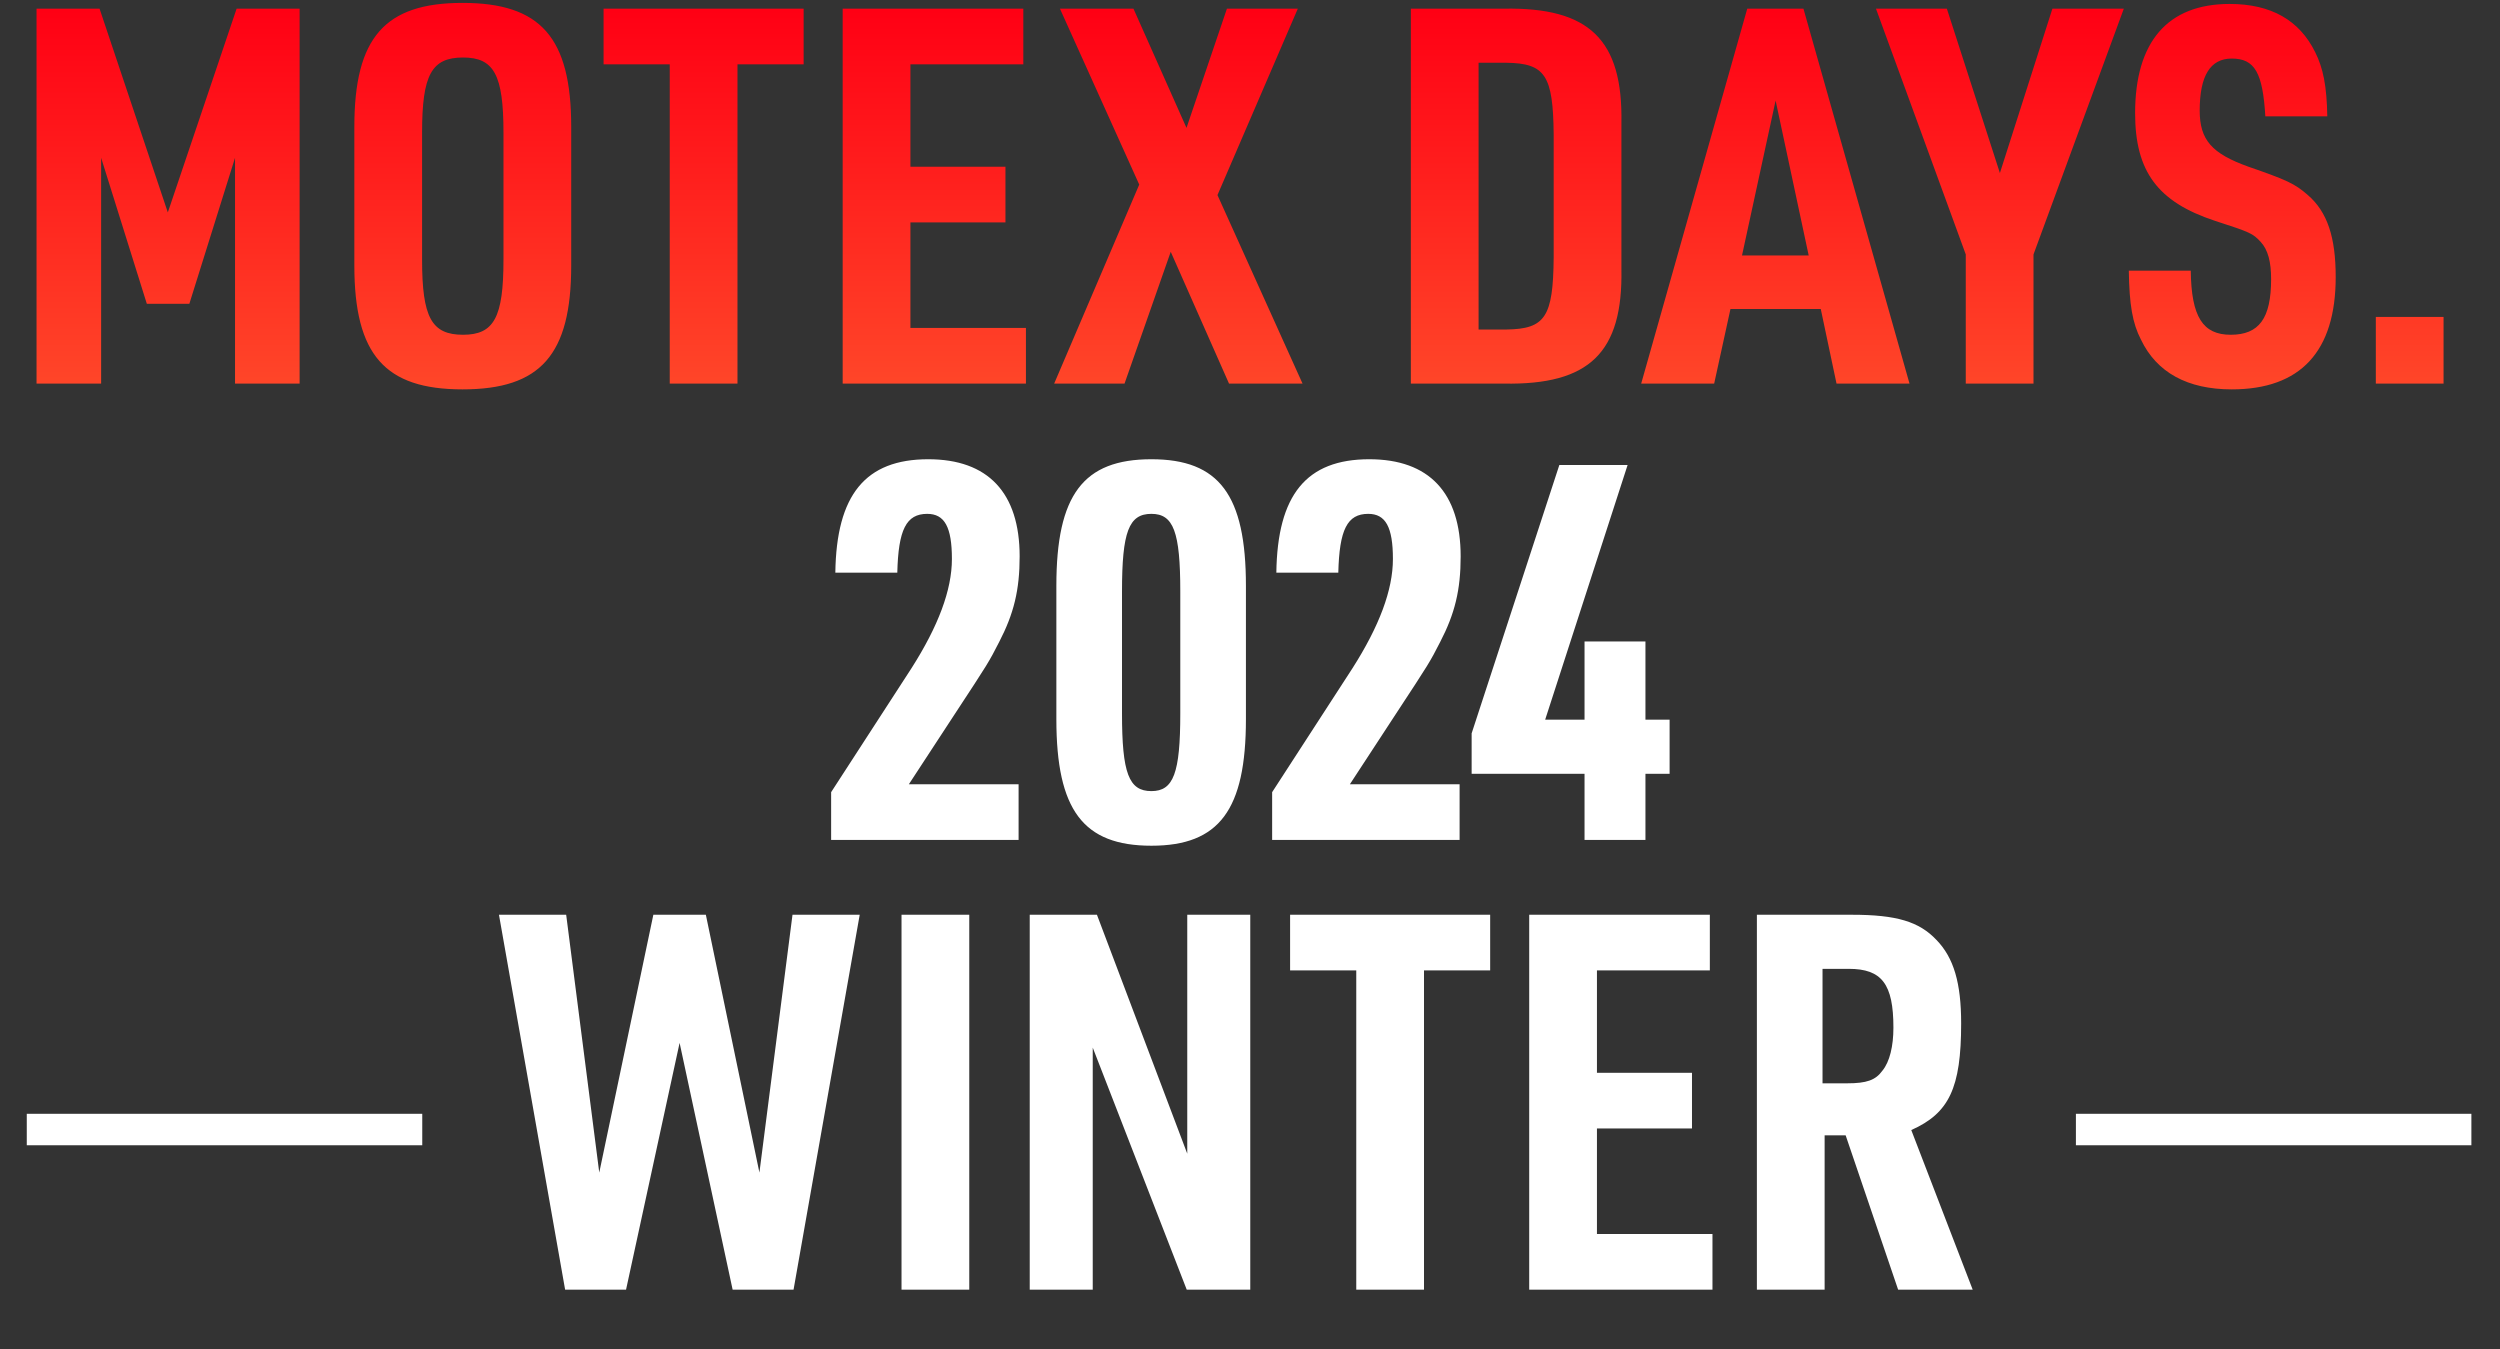
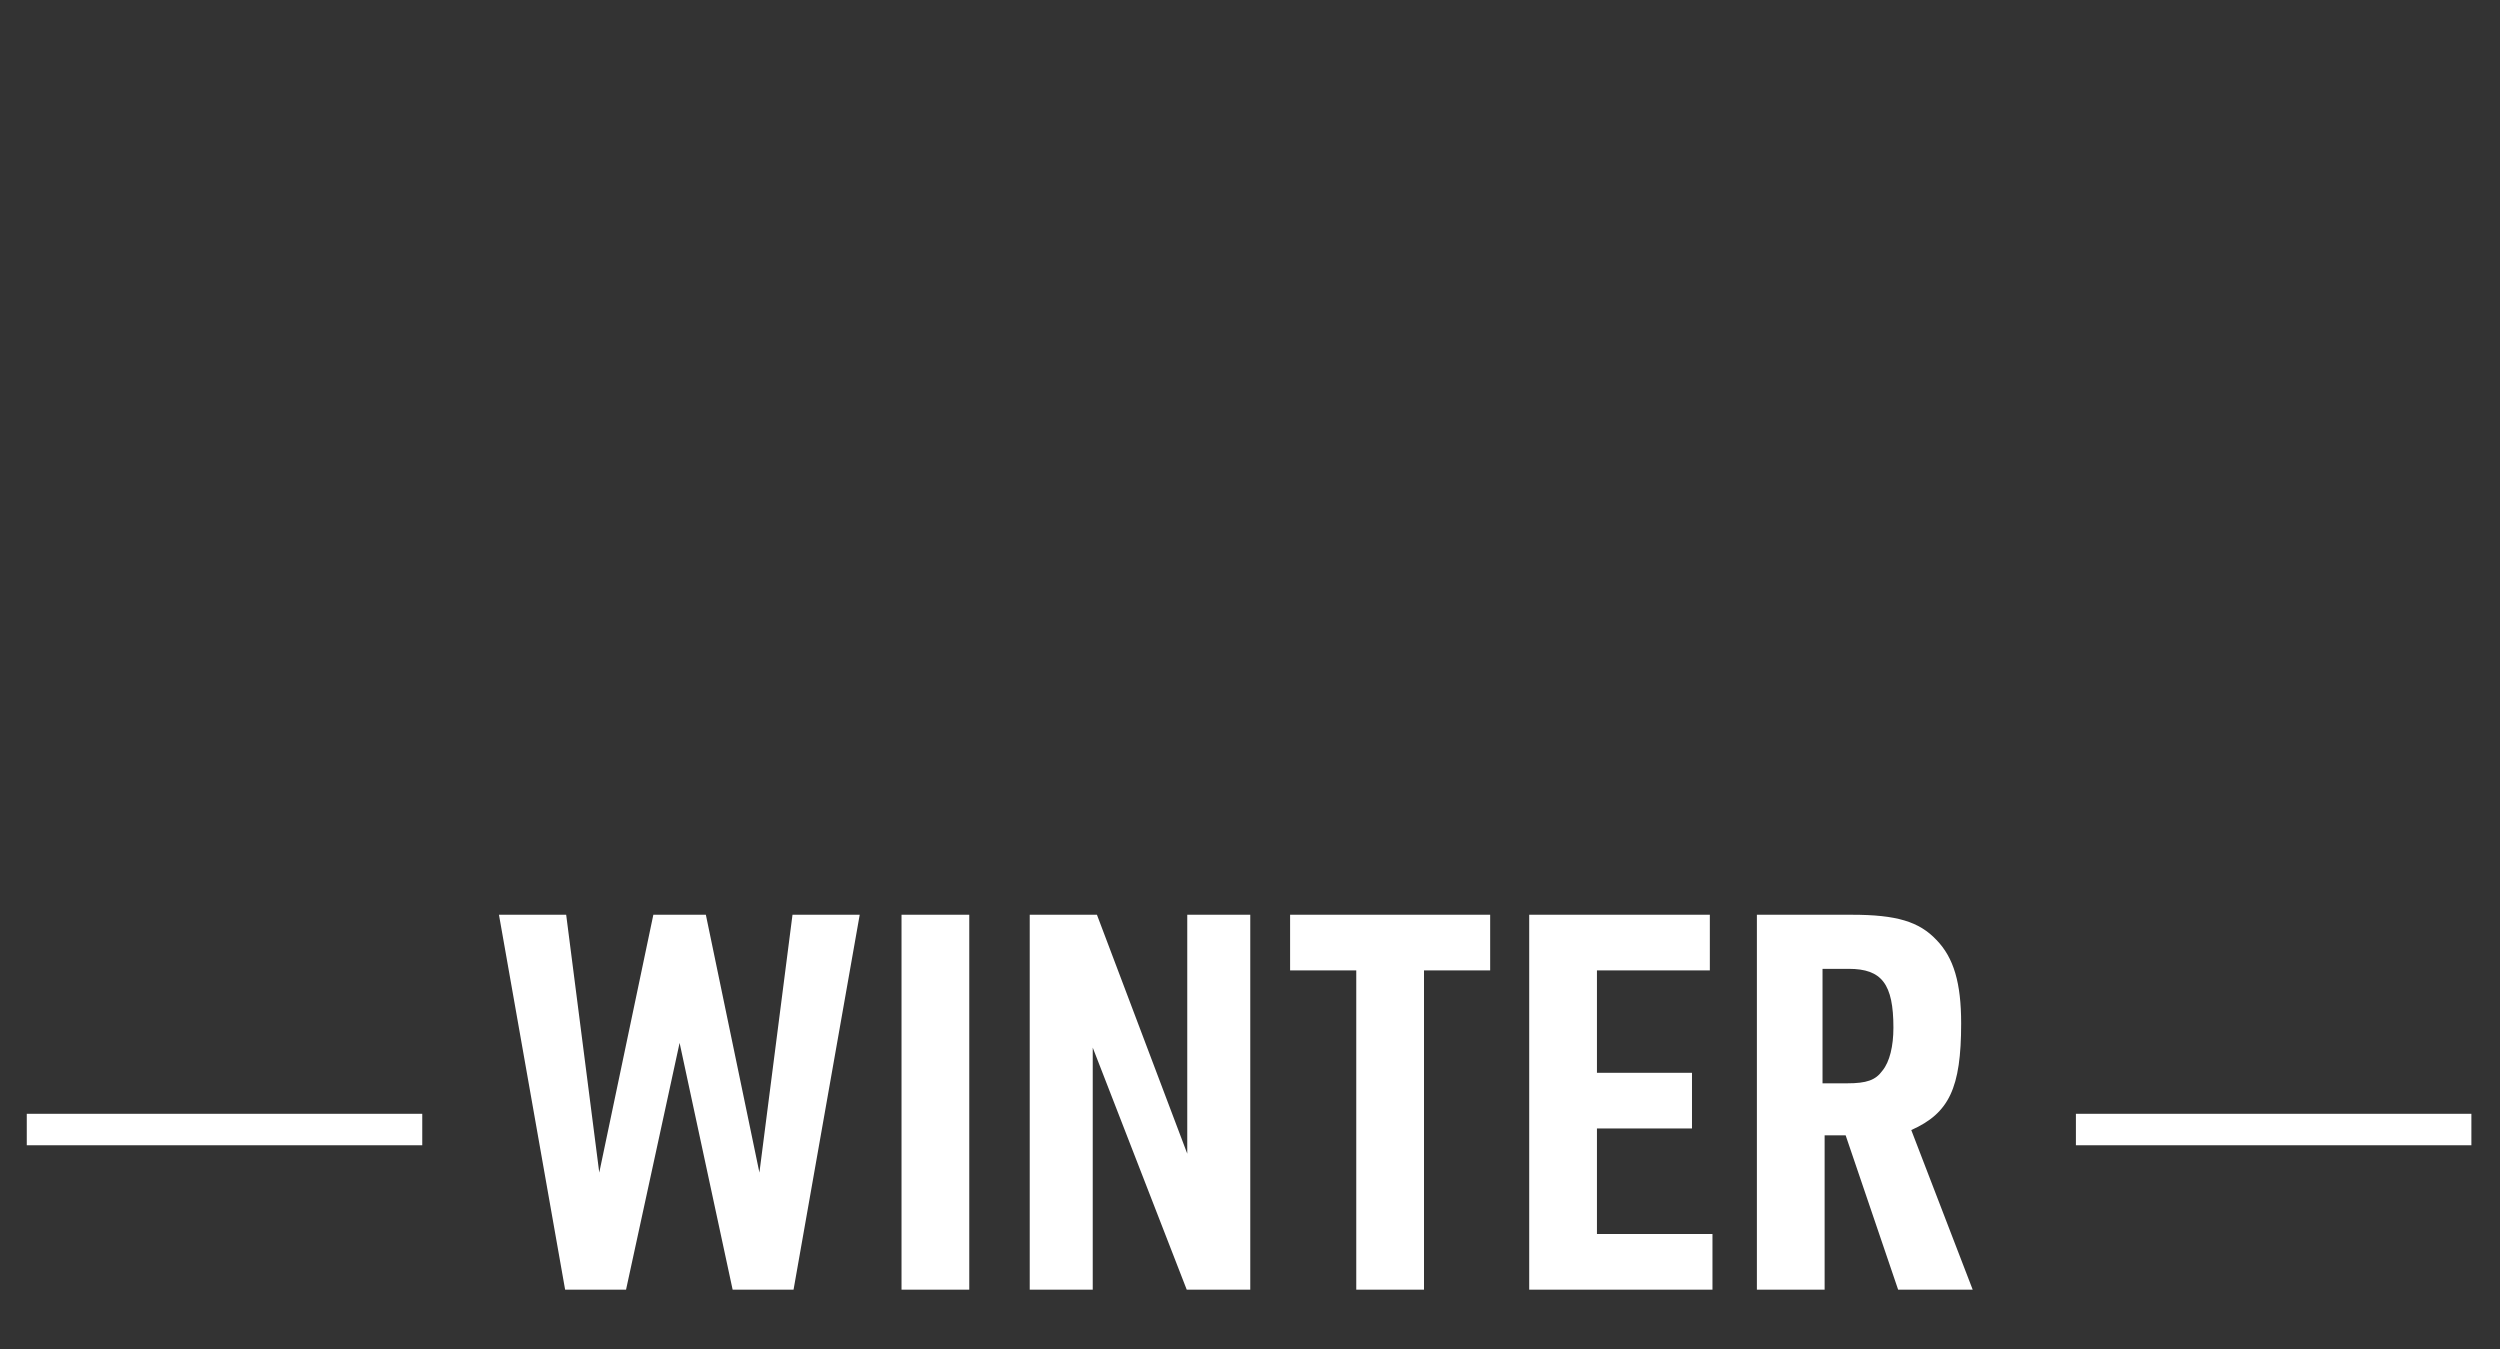
<svg xmlns="http://www.w3.org/2000/svg" width="756" height="408" viewBox="0 0 756 408" fill="none">
  <rect x="0" y="0" width="756" height="408" fill="#333333" stroke="none" />
  <path d="M50.813 336.805V346.332H8.098V336.805H50.813ZM89.252 336.805V346.332H46.537V336.805H89.252ZM127.691 336.805V346.332H84.976V336.805H127.691ZM170.894 390L150.886 276.622H171.211L181.215 354.589L197.571 276.622H213.45L229.647 354.589L239.651 276.622H259.976L239.968 390H221.549L205.511 315.368L189.314 390H170.894ZM272.621 390V276.622H293.106V390H272.621ZM311.389 390V276.622H331.714L359.027 348.873V276.622H378.082V390H358.868L330.444 316.797V390H311.389ZM410.134 390V293.454H390.126V276.622H450.626V293.454H430.618V390H410.134ZM462.431 390V276.622H517.056V293.454H482.916V324.419H511.657V341.251H482.916V373.168H517.85V390H462.431ZM551.767 343.315V390H531.283V276.622H560.024C573.521 276.622 580.349 278.687 585.59 284.244C590.83 289.643 593.053 297.265 593.053 309.492C593.053 329.024 589.401 336.646 577.968 341.727L596.546 390H573.998L558.119 343.315H551.767ZM551.132 327.595H558.595C564.47 327.595 567.17 326.642 569.234 323.784C571.457 321.084 572.569 316.32 572.569 310.763C572.569 297.583 569.075 292.978 559.071 292.978H551.132V327.595ZM670.469 336.805V346.332H627.754V336.805H670.469ZM708.908 336.805V346.332H666.193V336.805H708.908ZM747.347 336.805V346.332H704.632V336.805H747.347Z" fill="white" />
-   <path d="M251.335 254V239.55L275.63 202.075C283.728 189.372 287.857 178.415 287.857 169.046C287.857 159.36 285.634 155.39 280.394 155.39C274.042 155.39 271.66 160.154 271.342 173.175H252.605C252.923 149.674 261.656 138.876 280.711 138.876C298.814 138.876 308.341 149.038 308.341 168.252C308.341 178.415 306.594 185.561 302.148 194.135C298.972 200.328 298.972 200.328 288.651 216.049L274.836 237.168H308.023V254H251.335ZM319.444 217.478V177.145C319.444 149.674 327.542 138.876 348.185 138.876C368.67 138.876 376.768 149.674 376.768 177.145V217.478C376.768 244.949 368.67 255.747 348.185 255.747C327.542 255.747 319.444 244.949 319.444 217.478ZM356.919 215.731V178.891C356.919 160.789 354.855 155.39 348.185 155.39C341.357 155.39 339.293 160.789 339.293 178.891V215.731C339.293 233.833 341.357 239.232 348.185 239.232C354.855 239.232 356.919 233.833 356.919 215.731ZM384.695 254V239.55L408.99 202.075C417.089 189.372 421.217 178.415 421.217 169.046C421.217 159.36 418.994 155.39 413.754 155.39C407.403 155.39 405.021 160.154 404.703 173.175H385.966C386.283 149.674 395.017 138.876 414.072 138.876C432.174 138.876 441.702 149.038 441.702 168.252C441.702 178.415 439.955 185.561 435.509 194.135C432.333 200.328 432.333 200.328 422.011 216.049L408.197 237.168H441.384V254H384.695ZM479.164 254V233.992H445.024V221.765L471.542 140.622H492.185L467.255 217.637H479.164V193.977H497.584V217.637H504.889V233.992H497.584V254H479.164Z" fill="white" />
-   <path d="M11.051 116V2.622H30.106L50.749 64.234L71.551 2.622H90.606V116H71.075V47.719L57.26 91.864H44.398L30.583 47.719V116H11.051ZM107.154 80.272V38.351C107.154 11.356 116.364 0.876 139.865 0.876C163.525 0.876 172.735 11.356 172.735 38.351V80.272C172.735 107.266 163.525 117.747 139.865 117.747C116.364 117.747 107.154 107.266 107.154 80.272ZM152.251 78.525V40.097C152.251 22.63 149.393 17.39 140.024 17.39C130.496 17.39 127.638 22.63 127.638 40.097V78.525C127.638 95.992 130.496 101.232 140.024 101.232C149.393 101.232 152.251 95.992 152.251 78.525ZM202.528 116V19.454H182.521V2.622H243.021V19.454H223.013V116H202.528ZM254.826 116V2.622H309.45V19.454H275.31V50.419H304.051V67.251H275.31V99.168H310.244V116H254.826ZM344.504 55.818L320.526 2.622H342.757L358.795 38.668L371.022 2.622H392.459L368.164 58.994L393.888 116H371.657L354.031 76.143L340.057 116H318.779L344.504 55.818ZM426.64 116V2.622H454.746C480.629 2.146 490.792 11.991 490.316 37.239V81.383C490.792 106.631 480.629 116.476 454.746 116H426.64ZM447.124 99.644H455.54C467.291 99.486 469.673 95.833 469.832 77.89V40.733C469.673 22.789 467.291 19.137 455.54 18.978H447.124V99.644ZM550.601 93.451H523.289L518.366 116H496.294L528.37 2.622H545.361L577.437 116H555.365L550.601 93.451ZM546.949 77.255L536.945 30.411L526.782 77.255H546.949ZM594.447 116V76.937L567.294 2.622H588.731L604.769 52.324L620.648 2.622H642.244L614.932 76.937V116H594.447ZM643.752 81.86H662.49C662.649 95.833 666.142 101.232 674.558 101.232C683.133 101.232 686.785 96.31 686.785 84.4C686.785 79.16 685.832 75.508 683.609 73.126C681.227 70.585 680.592 70.268 669.794 66.774C652.486 61.058 645.658 51.848 645.658 34.222C645.658 12.626 655.503 1.193 674.241 1.193C686.785 1.193 695.36 6.116 700.124 15.802C702.506 20.566 703.617 25.965 703.776 35.175H685.038C684.244 21.995 681.863 17.708 674.876 17.708C668.365 17.708 665.189 22.948 665.189 33.428C665.189 42.32 668.842 46.449 679.957 50.419C691.39 54.389 693.931 55.5 697.901 58.994C703.776 64.075 706.317 71.697 706.317 83.765C706.317 106.314 695.677 117.747 674.876 117.747C661.537 117.747 652.168 112.665 647.405 102.661C644.864 97.739 643.911 92.181 643.752 81.86ZM718.449 116V95.833H738.933V116H718.449Z" fill="url(#paint0_linear_5158_324)" />
  <defs>
    <linearGradient id="paint0_linear_5158_324" x1="378" y1="3" x2="378" y2="162" gradientUnits="userSpaceOnUse">
      <stop stop-color="#FF0014" />
      <stop offset="1" stop-color="#FF6231" />
    </linearGradient>
  </defs>
</svg>